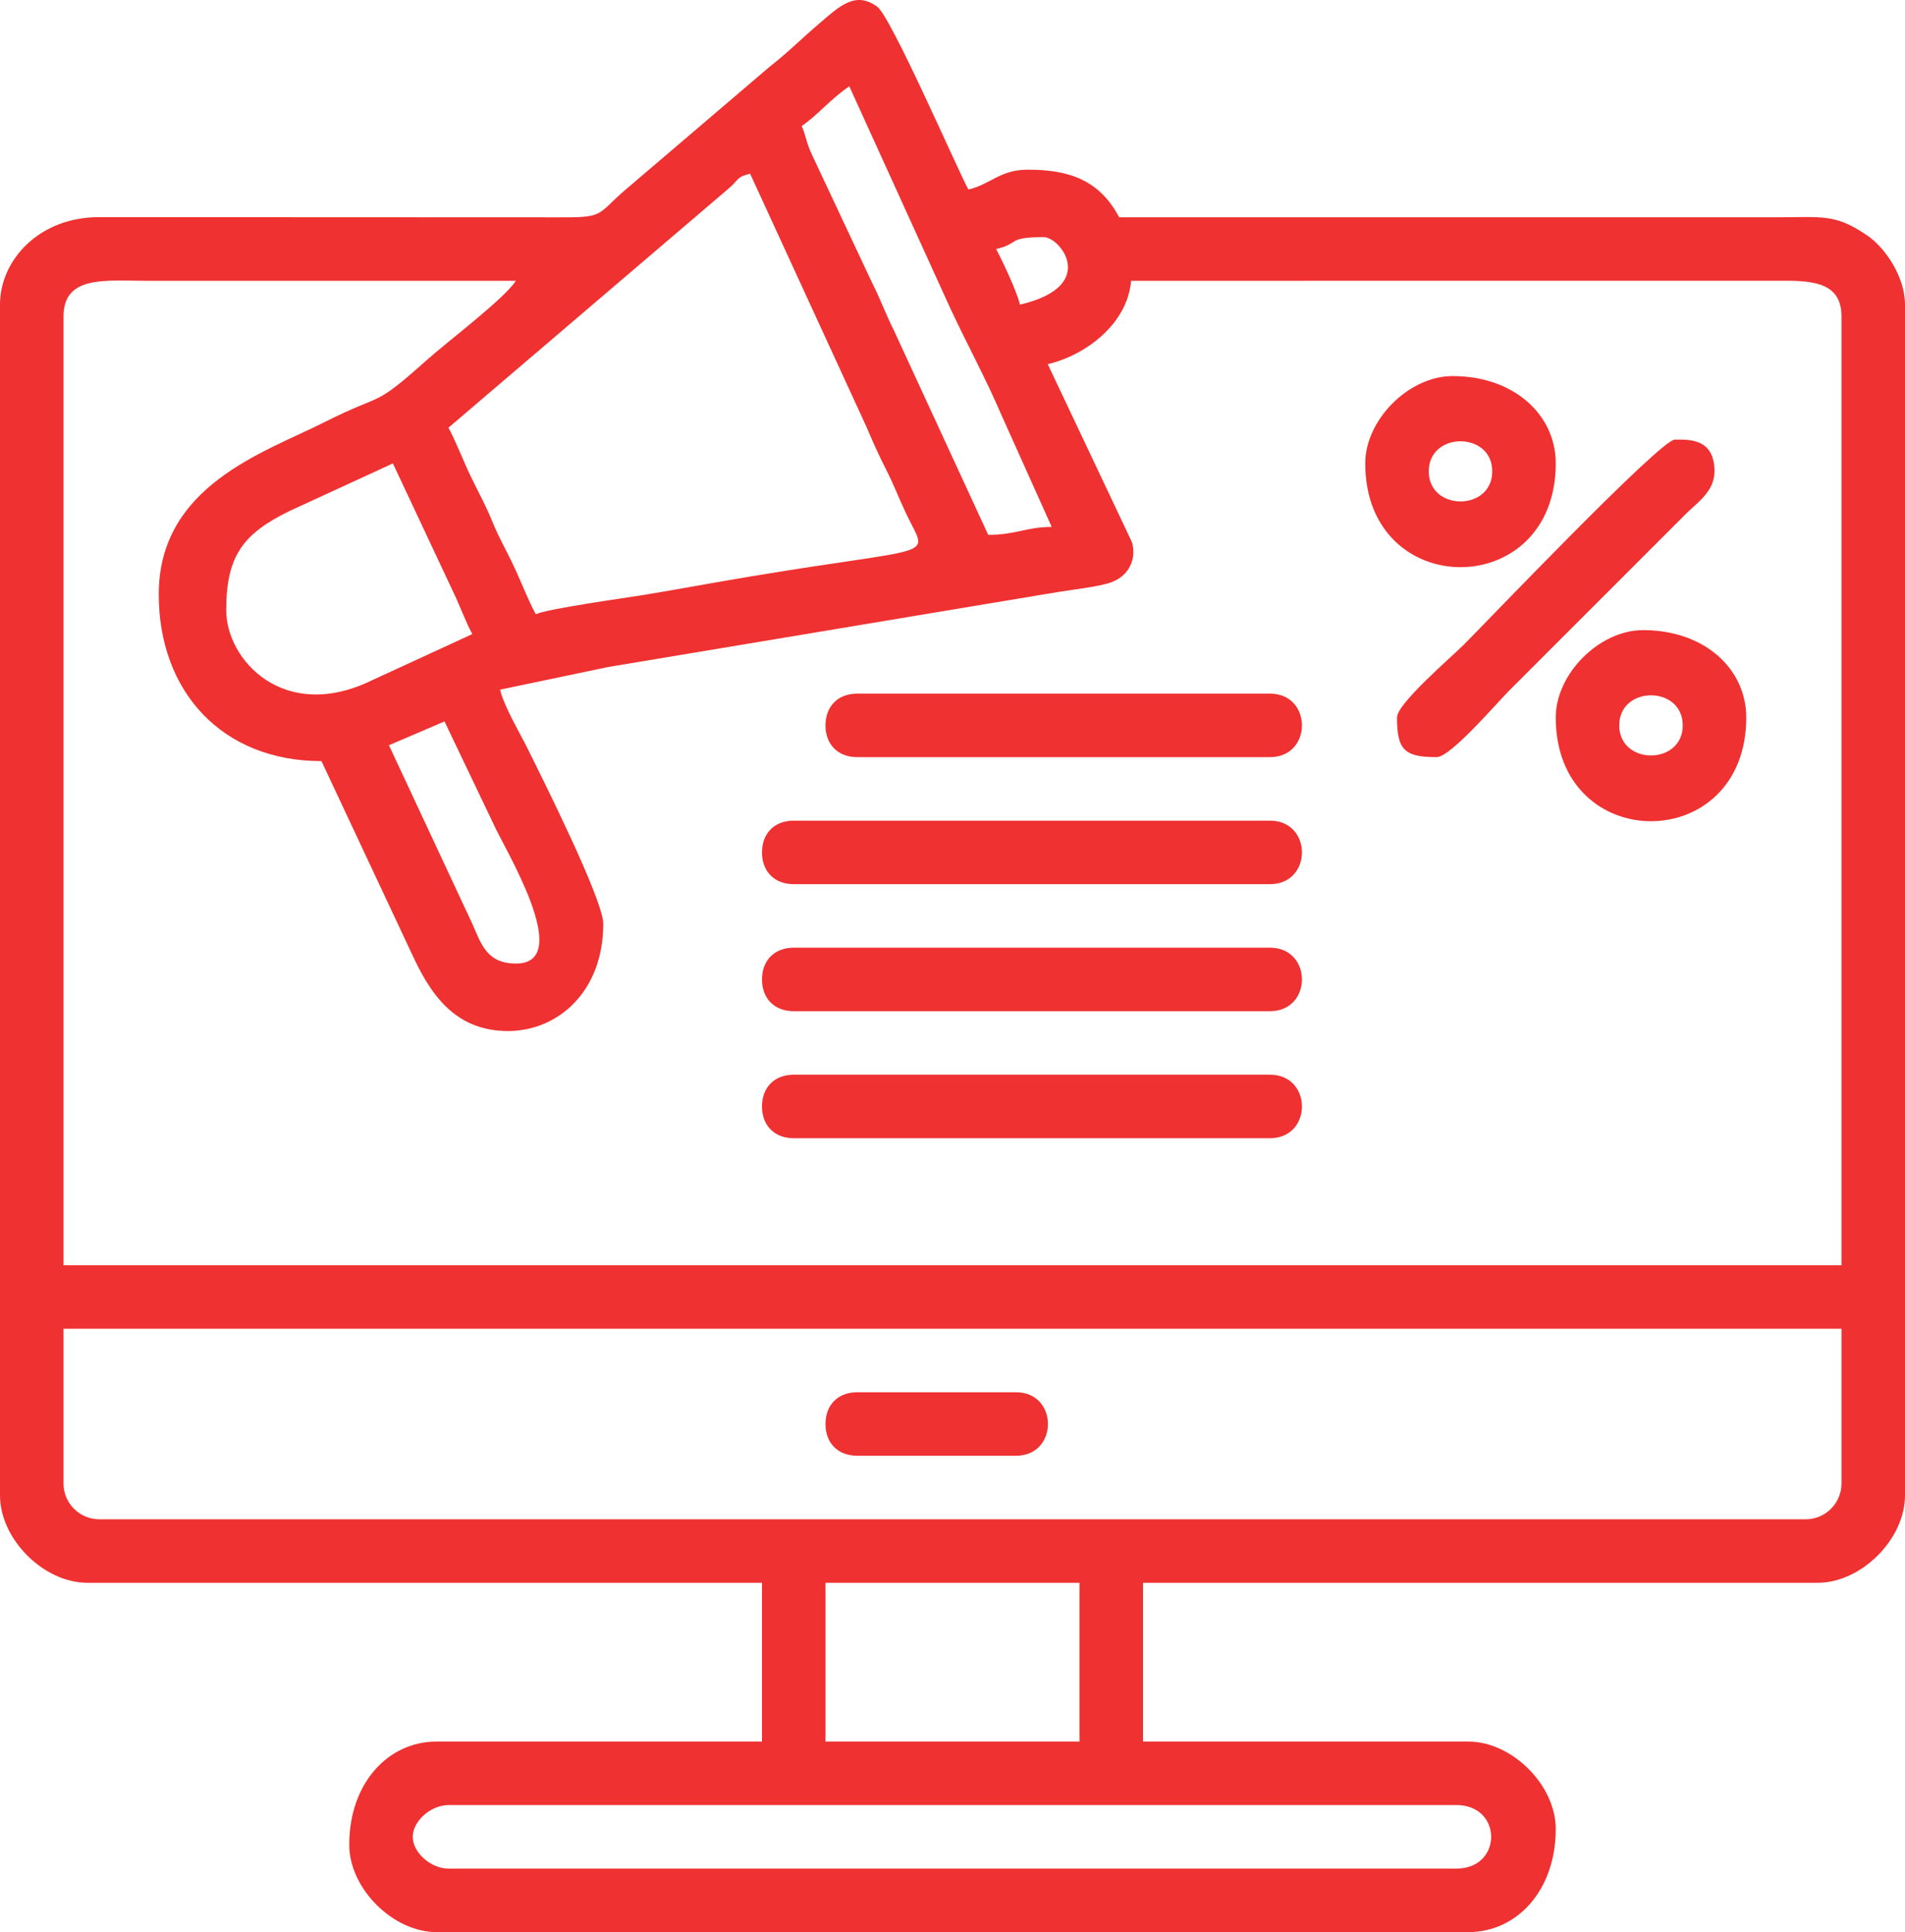
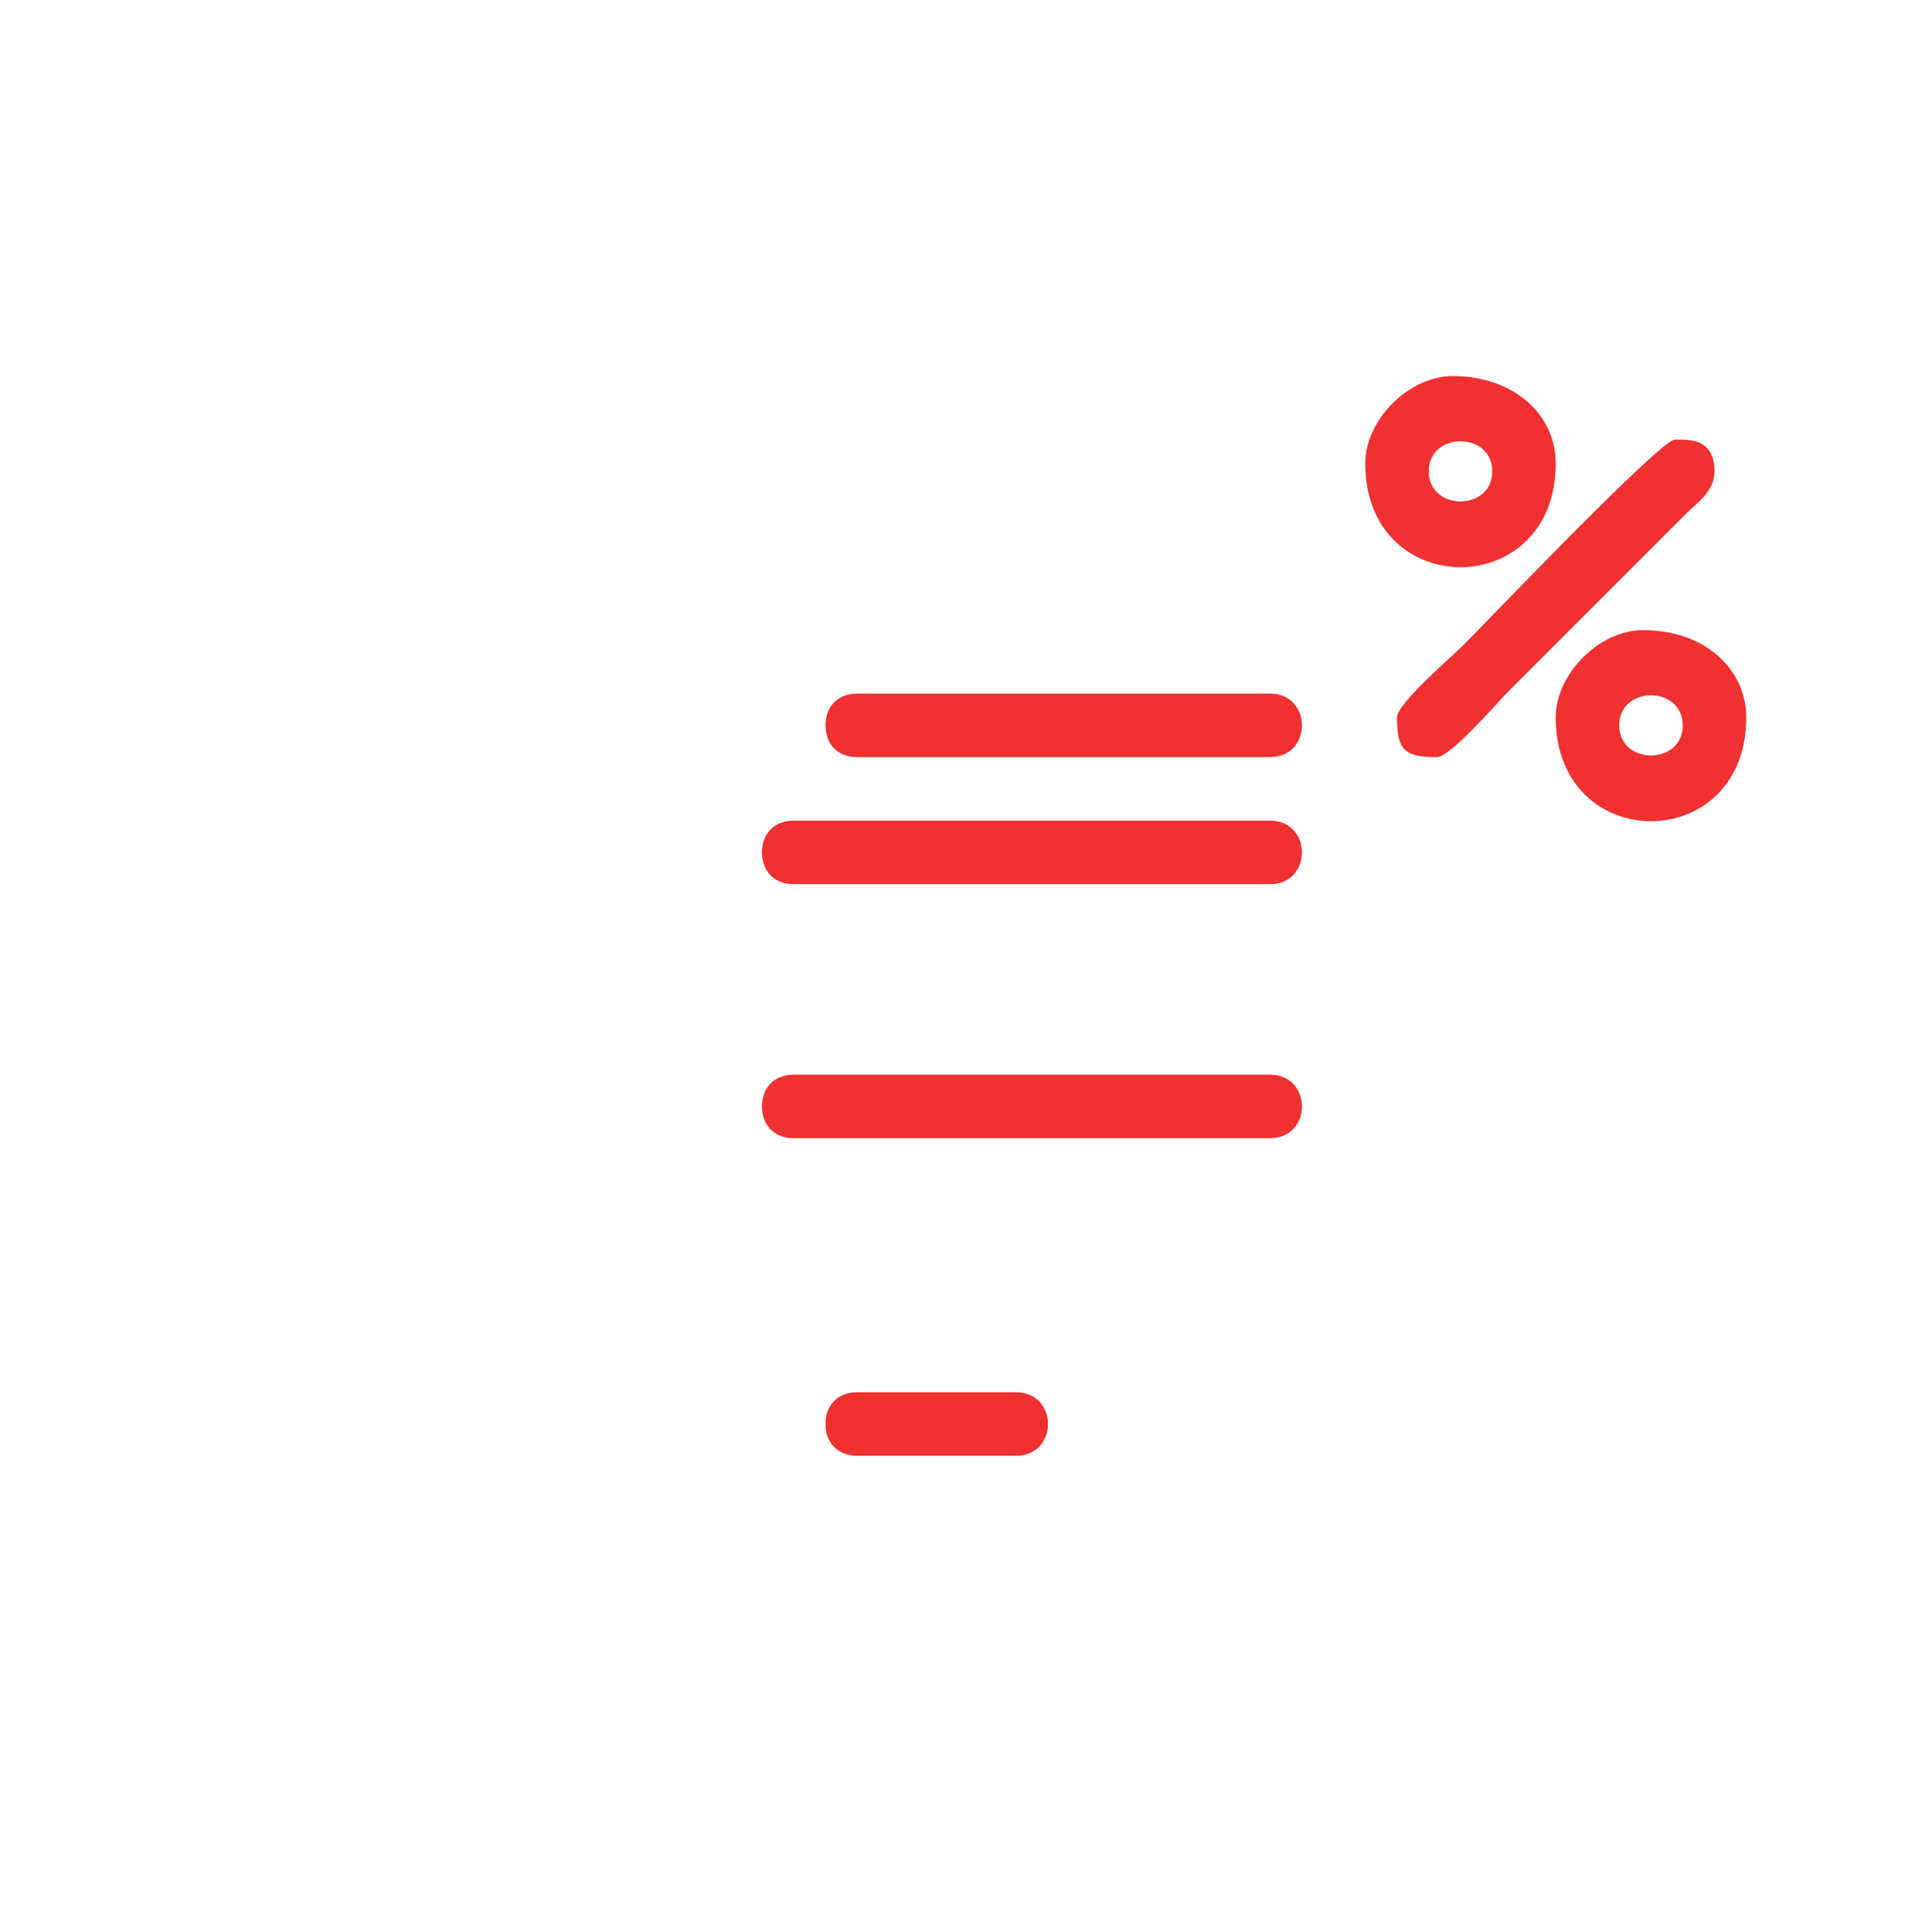
<svg xmlns="http://www.w3.org/2000/svg" xml:space="preserve" width="126.984mm" height="128.768mm" style="shape-rendering:geometricPrecision; text-rendering:geometricPrecision; image-rendering:optimizeQuality; fill-rule:evenodd; clip-rule:evenodd" viewBox="0 0 3983.93 4039.9">
  <defs>
    <style type="text/css">  .fil0 {fill:#EF3131}  </style>
  </defs>
  <g id="Слой_x0020_1">
    <g id="_2564316193088">
-       <path class="fil0" d="M863.18 3840.71c0,-32.79 37.69,-66.4 74.7,-66.4l2108.16 0c96.55,0 96.55,132.8 0,132.8l-2108.16 0c-37.01,0 -74.7,-33.61 -74.7,-66.4zm863.18 -531.19l531.19 0 0 331.99 -531.19 0 0 -331.99zm-1593.57 -207.49l0 -323.7 3718.33 0 0 323.7c0,41.02 -33.68,74.7 -74.7,74.7l-3568.93 0c-41.02,0 -74.7,-33.68 -74.7,-74.7zm680.59 -1543.77l116.2 -49.8 102 213.4c19.92,46.66 172.9,292.89 47.4,292.89 -61.05,0 -72.81,-41.38 -91.2,-83.1l-174.4 -373.39zm-340.29 -282.19c0,-113.17 34.64,-159.92 132.61,-207.68l215.98 -99.41 124.62 265.47c14.88,30.21 25.53,61.47 41.38,91.42l-210.26 96.83c-183.29,89.03 -304.33,-42.43 -304.33,-146.63zm464.79 -381.79l586.61 -500.67c23.04,-19.82 14.07,-22.48 44.18,-30.52l243.09 528.79c15.82,37.07 24.35,56.12 41.87,90.92 17.02,33.8 25.22,56.86 41.48,91.35 45.68,96.9 73.73,64.48 -330,131.97 -78.41,13.11 -144.08,25.58 -219.34,37.95 -38.5,6.32 -201.35,28.82 -225.29,40.3 -17.54,-33.15 -27.17,-60.06 -44.23,-96.87 -16.23,-35.03 -32.42,-61.86 -45.91,-95.19 -15.25,-37.65 -28.16,-59.37 -45.54,-95.56 -18.08,-37.67 -28.66,-67.96 -46.92,-102.47zm-605.89 348.59c0,202.04 131.41,348.59 340.3,348.59l188.15 401.13c36.58,79.62 86.9,163.26 201.94,163.26 103.51,0 199.2,-81.47 199.2,-224.1 0,-50.7 -127.52,-304.3 -157.57,-365.32 -16.18,-32.84 -50.09,-89.47 -58.22,-124.37l226.45 -47.45c82.53,-13.76 151.63,-25.2 234.79,-39.11 160.15,-26.77 314.52,-52.5 469.51,-78.28 80.87,-13.45 152.15,-25.31 234.78,-39.12 35.56,-5.95 85.32,-10.79 112.33,-20.46 37.33,-13.37 53.6,-48.35 43.62,-83.97l-176.11 -372.21c79.28,-18.47 166.81,-84.34 174.3,-174.3l1361.29 -0.12c69.48,-0.6 124.38,6.08 124.38,74.82l0 1983.66 -3718.33 0 0 -1983.66c0,-86.77 87.81,-74.72 174.3,-74.7l771.89 0c-26.11,38.99 -142.11,126.26 -184.54,164.06 -118.78,105.82 -86.11,65.99 -216.68,131.91 -123.89,62.55 -345.77,131.74 -345.77,359.72zm1751.27 -722.09c50.54,-11.77 21.42,-24.9 99.6,-24.9 34.69,0 115.58,102.57 -49.8,141.1 -6.42,-27.53 -36.85,-91.73 -49.8,-116.2zm-406.69 -257.29c32.69,-21.89 60.86,-57.06 99.6,-83l210.22 462.07c34.91,75.34 75.08,148.29 107.57,224.42l105.5 234.79c-53.44,0 -74.57,16.6 -132.8,16.6l-196.53 -425.96c-18.36,-36.66 -28.27,-65.66 -46.93,-102.47l-124.66 -265.43c-12.33,-25.21 -12.98,-40.88 -21.98,-61.02zm-1676.57 373.49l0 2489.95c0,91.31 91.29,182.6 182.6,182.6l1410.97 0 0 331.99 -680.59 0c-101.6,0 -182.6,87.24 -182.6,215.8 0,91.31 91.29,182.6 182.6,182.6l2157.96 0c101.6,0 182.6,-87.24 182.6,-215.8 0,-91.31 -91.29,-182.6 -182.6,-182.6l-680.59 0 0 -331.99 1410.97 0c91.31,0 182.6,-91.29 182.6,-182.6l0 -2489.95c0,-58.58 -41.66,-119.34 -79.27,-144.83 -67.33,-45.62 -91.11,-37.8 -194.63,-37.77l-1369.48 0c-41.02,-77.52 -104.07,-99.6 -190.89,-99.6 -58.64,0 -77.58,30.57 -124.5,41.5 -27.18,-51.36 -161.7,-361.33 -190.74,-382.36 -46.26,-33.49 -79.03,-0.6 -122.17,36.24 -34.86,29.77 -67.7,62.42 -102.07,88.82l-309.03 263.66c-54.03,48.26 -39.12,52.57 -139.09,51.8l-954.86 -0.38c-123.68,-0.36 -207.19,88.37 -207.19,182.91z" />
      <path class="fil0" d="M1593.57 1782.34c0,40.15 26.25,66.4 66.4,66.4l995.98 0c89.09,0 89.09,-132.8 0,-132.8l-995.98 0c-40.15,0 -66.4,26.25 -66.4,66.4z" />
-       <path class="fil0" d="M1593.57 2047.94c0,40.15 26.25,66.4 66.4,66.4l995.98 0c89.09,0 89.09,-132.8 0,-132.8l-995.98 0c-40.15,0 -66.4,26.25 -66.4,66.4z" />
      <path class="fil0" d="M1593.57 2313.54c0,40.15 26.25,66.4 66.4,66.4l995.98 0c89.09,0 89.09,-132.8 0,-132.8l-995.98 0c-40.15,0 -66.4,26.25 -66.4,66.4z" />
-       <path class="fil0" d="M1726.37 1516.75c0,40.15 26.25,66.4 66.4,66.4l863.18 0c89.09,0 89.09,-132.8 0,-132.8l-863.18 0c-40.15,0 -66.4,26.25 -66.4,66.4z" />
+       <path class="fil0" d="M1726.37 1516.75c0,40.15 26.25,66.4 66.4,66.4l863.18 0c89.09,0 89.09,-132.8 0,-132.8l-863.18 0c-40.15,0 -66.4,26.25 -66.4,66.4" />
      <path class="fil0" d="M2921.55 1500.15c0,67.74 15.26,83 83,83 29.01,0 126.7,-114.24 151.47,-139.02l369.35 -369.34c23.81,-23.72 60.17,-47.02 60.17,-89.23 0,-70.23 -55.36,-66.4 -83,-66.4 -29.99,0 -392.06,379.62 -441.97,429.52 -24.78,24.78 -139.02,122.46 -139.02,151.47z" />
      <path class="fil0" d="M3386.34 1516.75c0,-83.85 132.8,-83.85 132.8,0 0,83.85 -132.8,83.85 -132.8,0zm-132.8 -16.6c0,289.32 398.39,289.32 398.39,0 0,-101.6 -87.24,-182.6 -215.8,-182.6 -91.31,0 -182.6,91.29 -182.6,182.6z" />
      <path class="fil0" d="M2987.95 985.56c0,-83.85 132.8,-83.85 132.8,0 0,83.85 -132.8,83.85 -132.8,0zm-132.8 -16.6c0,289.32 398.39,289.32 398.39,0 0,-101.6 -87.24,-182.6 -215.8,-182.6 -91.31,0 -182.6,91.29 -182.6,182.6z" />
      <path class="fil0" d="M1726.37 2977.52c0,40.15 26.25,66.4 66.4,66.4l331.99 0c89.09,0 89.09,-132.8 0,-132.8l-331.99 0c-40.15,0 -66.4,26.25 -66.4,66.4z" />
    </g>
  </g>
</svg>